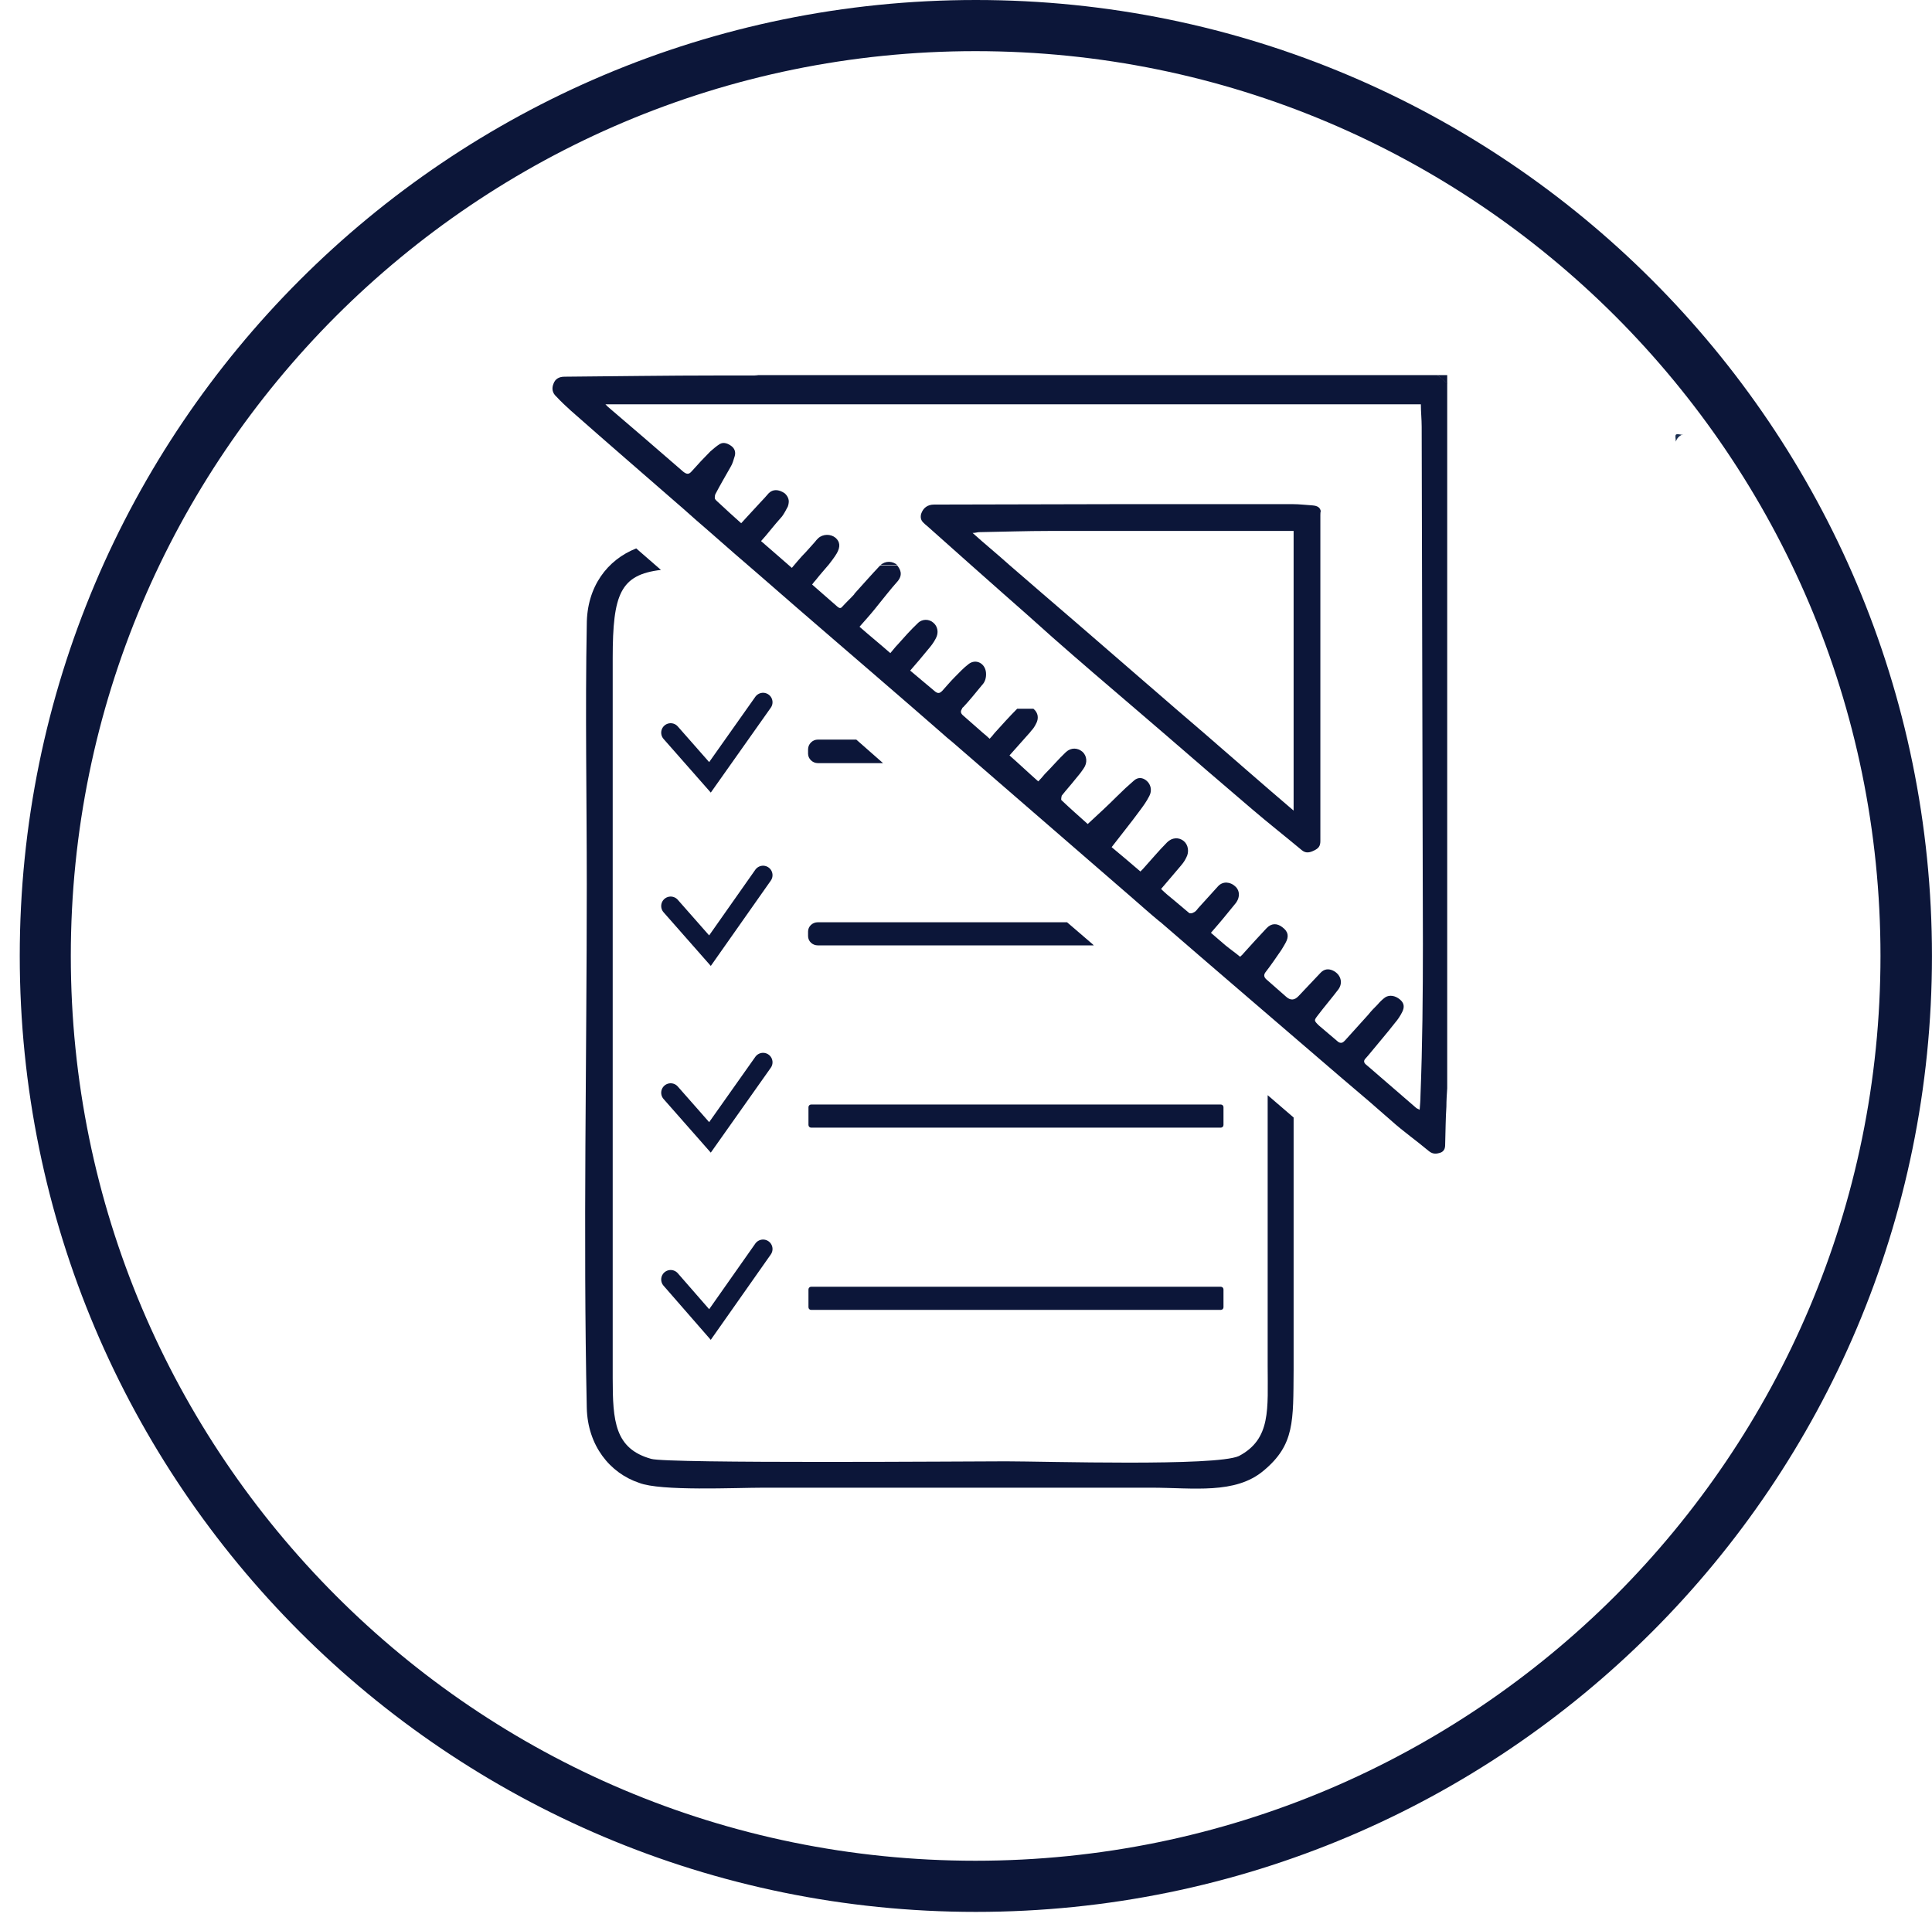
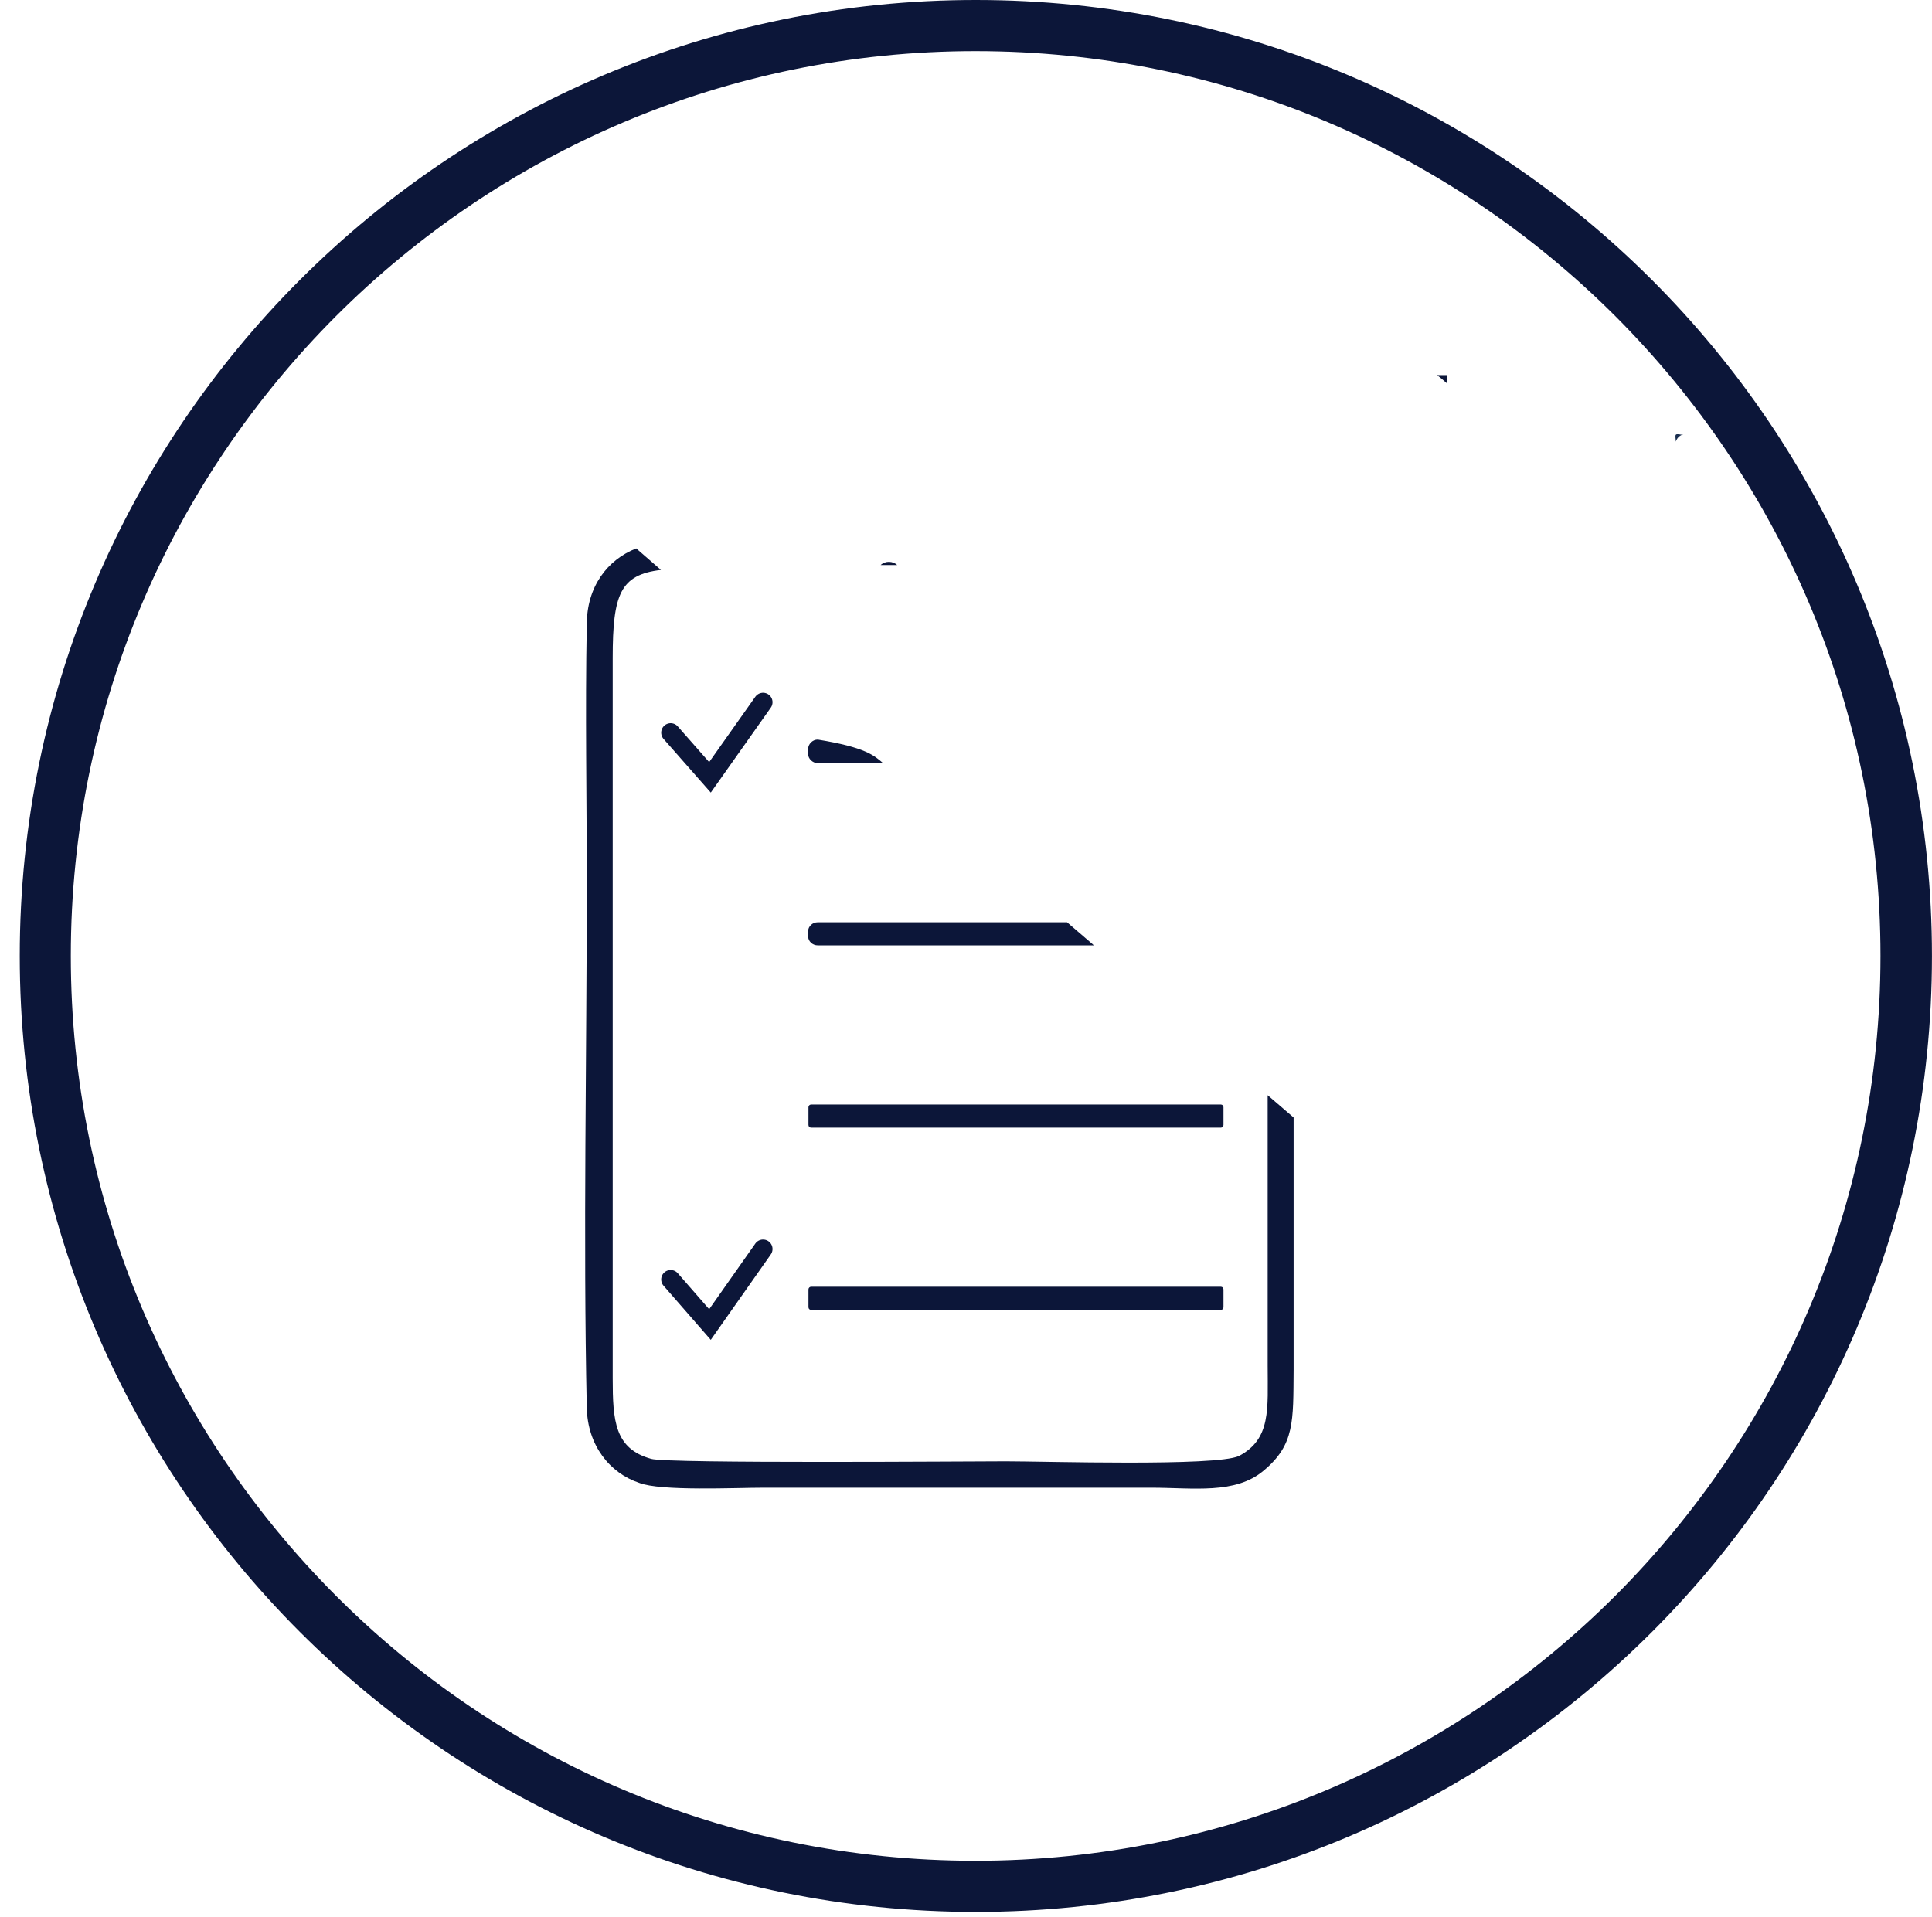
<svg xmlns="http://www.w3.org/2000/svg" viewBox="0 0 98.00 97.27" data-guides="{&quot;vertical&quot;:[],&quot;horizontal&quot;:[]}">
  <defs />
  <path fill="rgb(12, 22, 57)" stroke="none" fill-opacity="1" stroke-width="1" stroke-opacity="1" fill-rule="evenodd" class="cls-2" id="tSvgb72784ab6a" title="Path 1" d="M96.682 48.498C96.25 48.498 95.818 48.498 95.387 48.498C95.387 61.183 90.247 72.633 81.941 80.953C73.636 89.252 62.164 94.401 49.479 94.401C36.795 94.401 25.343 89.273 17.038 80.953C8.732 72.633 3.592 61.183 3.592 48.498C3.592 35.812 8.732 24.362 17.038 16.043C25.343 7.743 36.815 2.595 49.479 2.595C62.164 2.595 73.615 7.723 81.941 16.043C90.247 24.362 95.387 35.812 95.387 48.498C96.257 48.498 97.127 48.498 97.998 48.498C97.998 21.706 76.288 0 49.5 0C22.712 0 1.002 21.726 1.002 48.498C1.002 75.269 22.712 96.996 49.5 96.996C76.288 96.996 97.998 75.29 97.998 48.498C97.566 48.498 97.134 48.498 96.682 48.498Z" />
  <path fill="rgb(25, 46, 79)" stroke="none" fill-opacity="1" stroke-width="1" stroke-opacity="1" class="cls-3" id="tSvgb7e6faa4ab" title="Path 2" d="M85.375 22.035C85.19 22.097 85.066 22.221 85.005 22.406C85.005 22.282 84.963 22.118 85.005 22.056C85.066 21.994 85.231 22.056 85.354 22.056" />
  <path fill="rgb(12, 22, 57)" stroke="none" fill-opacity="1" stroke-width="1" stroke-opacity="1" fill-rule="evenodd" class="cls-2" id="tSvg170607b0eb2" title="Path 3" d="M65.618 69.503C65.618 65.234 65.618 60.964 65.618 56.694C65.186 56.323 64.734 55.932 64.302 55.562C64.302 60.133 64.302 64.705 64.302 69.277C64.302 71.48 64.487 73.004 62.842 73.869C61.67 74.404 53.015 74.137 51.021 74.137C49.438 74.137 33.855 74.26 33.032 74.013C31.182 73.498 31.079 72.098 31.079 69.915C31.079 57.737 31.079 45.56 31.079 33.382C31.079 30.128 31.47 29.16 33.526 28.913C33.094 28.543 32.703 28.193 32.272 27.822C30.812 28.399 29.764 29.758 29.764 31.694C29.681 36.1 29.764 40.487 29.764 44.873C29.764 53.708 29.578 62.646 29.764 71.418C29.805 73.334 30.935 74.734 32.416 75.228C33.505 75.661 37.309 75.475 38.727 75.475C45.285 75.475 51.843 75.475 58.402 75.475C60.519 75.475 62.657 75.825 64.097 74.61C65.679 73.293 65.597 72.098 65.618 69.503Z" />
-   <path fill="rgb(12, 22, 57)" stroke="none" fill-opacity="1" stroke-width="1" stroke-opacity="1" fill-rule="evenodd" class="cls-2" id="tSvg128f0173031" title="Path 4" d="M72.896 19.029C61.424 19.029 49.952 19.029 38.48 19.029C38.48 19.029 38.336 19.049 38.254 19.049C37.658 19.049 37.041 19.049 36.445 19.049C33.834 19.049 31.244 19.09 28.633 19.111C28.345 19.111 28.16 19.235 28.078 19.461C27.975 19.708 28.016 19.935 28.221 20.12C28.448 20.367 28.694 20.594 28.941 20.82C30.853 22.509 32.765 24.156 34.677 25.824C35.109 26.216 35.541 26.586 35.993 26.978C36.836 27.719 37.658 28.44 38.501 29.16C41.091 31.426 43.723 33.67 46.334 35.936C46.807 36.348 47.279 36.76 47.752 37.171C47.937 37.336 48.122 37.501 48.307 37.645C51.35 40.281 54.413 42.938 57.456 45.574C57.908 45.965 58.34 46.356 58.792 46.727C58.813 46.747 58.854 46.768 58.874 46.789C61.917 49.425 65.001 52.06 68.064 54.697C68.517 55.088 68.989 55.479 69.442 55.87C69.812 56.2 70.182 56.509 70.552 56.838C71.168 57.394 71.847 57.868 72.484 58.403C72.69 58.568 72.875 58.547 73.101 58.465C73.307 58.362 73.307 58.177 73.307 57.992C73.327 57.374 73.327 56.756 73.368 56.138C73.368 55.829 73.389 55.52 73.409 55.211C73.409 43.288 73.409 31.364 73.409 19.441C73.245 19.296 73.081 19.152 72.896 19.029ZM72.053 55.603C72.053 55.829 72.032 56.035 72.011 56.303C71.909 56.241 71.868 56.241 71.826 56.2C71.025 55.5 70.223 54.82 69.421 54.12C69.38 54.079 69.339 54.058 69.298 54.017C69.174 53.914 69.154 53.811 69.277 53.688C69.339 53.626 69.38 53.564 69.421 53.523C69.873 52.967 70.326 52.452 70.757 51.896C70.901 51.731 71.025 51.546 71.127 51.34C71.251 51.093 71.23 50.887 71.004 50.701C70.778 50.516 70.49 50.454 70.264 50.598C70.12 50.701 69.976 50.846 69.873 50.969C69.709 51.134 69.544 51.299 69.4 51.484C69.01 51.916 68.619 52.349 68.229 52.781C68.147 52.864 68.105 52.905 68.023 52.905C67.962 52.905 67.9 52.884 67.838 52.822C67.53 52.555 67.201 52.287 66.892 52.019C66.646 51.772 66.646 51.772 66.851 51.505C67.18 51.072 67.55 50.64 67.879 50.207C68.147 49.857 68.003 49.425 67.612 49.239C67.386 49.136 67.18 49.157 66.995 49.342C66.625 49.733 66.235 50.145 65.865 50.537C65.659 50.756 65.447 50.763 65.227 50.557C64.898 50.269 64.569 49.981 64.22 49.672C64.117 49.569 64.097 49.466 64.179 49.342C64.466 48.971 64.734 48.58 65.001 48.189C65.083 48.065 65.145 47.942 65.207 47.839C65.392 47.509 65.35 47.262 65.042 47.036C64.775 46.83 64.487 46.83 64.24 47.097C63.85 47.509 63.459 47.942 63.069 48.374C63.027 48.436 62.966 48.477 62.904 48.539C62.657 48.333 62.39 48.148 62.164 47.962C61.917 47.757 61.691 47.55 61.424 47.324C61.547 47.18 61.691 47.015 61.815 46.871C61.897 46.768 61.958 46.706 62.041 46.603C62.267 46.336 62.472 46.068 62.698 45.8C62.739 45.738 62.76 45.697 62.781 45.656C62.904 45.388 62.842 45.1 62.616 44.935C62.431 44.77 62.041 44.667 61.773 44.976C61.568 45.203 61.362 45.429 61.157 45.656C61.033 45.8 60.889 45.944 60.766 46.088C60.704 46.171 60.643 46.253 60.54 46.294C60.478 46.336 60.375 46.356 60.314 46.315C60.046 46.088 59.8 45.883 59.532 45.656C59.327 45.491 59.101 45.306 58.895 45.1C59.224 44.709 59.532 44.359 59.841 43.988C59.964 43.844 60.087 43.7 60.17 43.514C60.334 43.226 60.273 42.855 60.046 42.67C59.8 42.464 59.45 42.485 59.203 42.732C58.772 43.164 58.381 43.638 57.97 44.091C57.929 44.132 57.908 44.153 57.847 44.214C57.374 43.803 56.88 43.391 56.387 42.979C56.86 42.361 57.333 41.784 57.785 41.167C57.97 40.919 58.155 40.672 58.299 40.384C58.443 40.116 58.381 39.807 58.175 39.622C57.97 39.437 57.723 39.416 57.518 39.602C57.23 39.849 56.942 40.116 56.675 40.384C56.202 40.858 55.709 41.311 55.174 41.805C54.763 41.434 54.29 41.022 53.838 40.59C53.817 40.569 53.838 40.425 53.858 40.364C54.084 40.075 54.331 39.807 54.557 39.519C54.701 39.354 54.845 39.169 54.968 38.984C55.174 38.695 55.133 38.345 54.907 38.139C54.66 37.933 54.331 37.913 54.064 38.16C53.694 38.51 53.365 38.901 52.995 39.272C52.892 39.395 52.789 39.519 52.666 39.643C52.172 39.21 51.7 38.757 51.206 38.325C51.556 37.933 51.864 37.583 52.214 37.192C52.234 37.171 52.275 37.13 52.296 37.089C52.399 36.986 52.481 36.862 52.542 36.739C52.707 36.451 52.666 36.162 52.419 35.956C52.145 35.956 51.871 35.956 51.597 35.956C51.206 36.348 50.836 36.76 50.446 37.192C50.446 37.192 50.446 37.192 50.446 37.192C50.363 37.295 50.302 37.377 50.199 37.48C50.096 37.377 49.993 37.295 49.87 37.192C49.541 36.904 49.212 36.615 48.862 36.306C48.739 36.203 48.698 36.1 48.801 35.956C48.801 35.936 48.821 35.895 48.862 35.874C49.191 35.524 49.5 35.133 49.808 34.762C49.973 34.597 50.034 34.371 50.014 34.124C49.973 33.65 49.5 33.403 49.13 33.691C48.862 33.897 48.657 34.124 48.431 34.35C48.205 34.577 47.999 34.824 47.794 35.05C47.67 35.174 47.588 35.194 47.444 35.092C47.033 34.741 46.601 34.391 46.169 34.021C46.498 33.65 46.786 33.3 47.074 32.95C47.218 32.785 47.362 32.6 47.465 32.394C47.629 32.105 47.567 31.776 47.341 31.59C47.136 31.405 46.786 31.385 46.56 31.611C46.19 31.961 45.861 32.332 45.532 32.703C45.409 32.826 45.306 32.97 45.162 33.135C44.648 32.682 44.113 32.25 43.599 31.797C43.867 31.488 44.134 31.199 44.381 30.89C44.586 30.643 44.771 30.396 44.977 30.149C45.162 29.922 45.326 29.717 45.532 29.49C45.82 29.14 45.655 28.872 45.511 28.687C45.23 28.687 44.95 28.687 44.669 28.687C44.669 28.687 44.648 28.687 44.627 28.707C44.196 29.16 43.785 29.634 43.353 30.108C43.353 30.108 43.332 30.128 43.332 30.149C43.332 30.149 43.332 30.149 43.332 30.149C43.147 30.355 42.942 30.54 42.736 30.767C42.654 30.87 42.592 30.87 42.489 30.788C42.057 30.417 41.646 30.046 41.194 29.655C41.256 29.572 41.318 29.49 41.379 29.428C41.605 29.14 41.811 28.913 42.037 28.646C42.181 28.46 42.325 28.275 42.448 28.069C42.633 27.74 42.613 27.492 42.386 27.287C42.14 27.081 41.749 27.081 41.502 27.307C41.441 27.369 41.379 27.431 41.338 27.492C41.112 27.74 40.906 27.987 40.68 28.213C40.516 28.399 40.351 28.584 40.166 28.811C39.632 28.337 39.118 27.904 38.604 27.451C38.768 27.266 38.933 27.081 39.077 26.895C39.282 26.648 39.467 26.422 39.673 26.195C39.776 26.051 39.878 25.866 39.961 25.701C39.981 25.639 40.002 25.577 40.002 25.536C40.043 25.33 39.94 25.145 39.796 25.021C39.488 24.815 39.2 24.815 38.994 25.021C38.85 25.186 38.706 25.351 38.563 25.495C38.316 25.763 38.069 26.03 37.822 26.298C37.761 26.36 37.699 26.442 37.596 26.545C37.206 26.195 36.815 25.845 36.445 25.495C36.383 25.433 36.322 25.392 36.281 25.33C36.239 25.31 36.26 25.145 36.281 25.083C36.527 24.609 36.795 24.156 37.062 23.683C37.165 23.518 37.206 23.333 37.267 23.147C37.329 22.941 37.267 22.756 37.103 22.632C36.938 22.509 36.712 22.406 36.507 22.529C36.342 22.632 36.178 22.776 36.034 22.9C35.705 23.23 35.397 23.559 35.088 23.909C34.944 24.074 34.842 24.074 34.657 23.93C33.382 22.818 32.107 21.726 30.832 20.635C30.791 20.594 30.75 20.552 30.709 20.511C44.497 20.511 58.285 20.511 72.073 20.511C72.073 20.902 72.114 21.273 72.114 21.644C72.135 30.396 72.155 39.148 72.176 47.901C72.176 50.454 72.155 52.987 72.053 55.603Z" />
-   <path fill="rgb(12, 22, 57)" stroke="none" fill-opacity="1" stroke-width="1" stroke-opacity="1" fill-rule="evenodd" class="cls-2" id="tSvgbf73dd3316" title="Path 5" d="M44.792 38.716C43.689 38.716 42.585 38.716 41.482 38.716C41.215 38.716 40.989 38.489 40.989 38.242C40.989 38.167 40.989 38.091 40.989 38.016C40.989 37.748 41.215 37.522 41.482 37.522C42.133 37.522 42.784 37.522 43.435 37.522C43.887 37.913 44.34 38.325 44.792 38.716Z" />
+   <path fill="rgb(12, 22, 57)" stroke="none" fill-opacity="1" stroke-width="1" stroke-opacity="1" fill-rule="evenodd" class="cls-2" id="tSvgbf73dd3316" title="Path 5" d="M44.792 38.716C43.689 38.716 42.585 38.716 41.482 38.716C41.215 38.716 40.989 38.489 40.989 38.242C40.989 38.167 40.989 38.091 40.989 38.016C40.989 37.748 41.215 37.522 41.482 37.522C43.887 37.913 44.34 38.325 44.792 38.716Z" />
  <path fill="rgb(12, 22, 57)" stroke="none" fill-opacity="1" stroke-width="1" stroke-opacity="1" fill-rule="evenodd" class="cls-2" id="tSvga0ae9dcdf3" title="Path 6" d="M55.482 47.962C50.816 47.962 46.149 47.962 41.482 47.962C41.215 47.962 40.989 47.757 40.989 47.489C40.989 47.413 40.989 47.338 40.989 47.262C40.989 46.995 41.215 46.789 41.482 46.789C45.697 46.789 49.911 46.789 54.126 46.789C54.557 47.159 54.989 47.53 55.421 47.901C55.441 47.921 55.462 47.942 55.482 47.962Z" />
  <path fill="rgb(12, 22, 57)" stroke="none" fill-opacity="1" stroke-width="1" stroke-opacity="1" class="cls-1" x="53.65" y="60.99" width="10.24" height=".57" rx=".28" ry=".28" id="tSvg8ed89f989" title="Rectangle 1" d="M41.009 56.17C41.009 56.096 41.07 56.035 41.144 56.035C48.072 56.035 54.999 56.035 61.926 56.035C62.001 56.035 62.061 56.096 62.061 56.17C62.061 56.471 62.061 56.773 62.061 57.074C62.061 57.148 62.001 57.209 61.926 57.209C54.999 57.209 48.072 57.209 41.144 57.209C41.07 57.209 41.009 57.148 41.009 57.074C41.009 56.773 41.009 56.471 41.009 56.17" style="transform-origin: -10595.8px -10633.9px;" />
  <path fill="rgb(12, 22, 57)" stroke="none" fill-opacity="1" stroke-width="1" stroke-opacity="1" class="cls-1" x="53.65" y="65.48" width="10.24" height=".57" rx=".28" ry=".28" id="tSvg1730555b0da" title="Rectangle 2" d="M41.009 65.417C41.009 65.342 41.07 65.281 41.144 65.281C48.072 65.281 54.999 65.281 61.926 65.281C62.001 65.281 62.061 65.342 62.061 65.417C62.061 65.718 62.061 66.019 62.061 66.32C62.061 66.395 62.001 66.455 61.926 66.455C54.999 66.455 48.072 66.455 41.144 66.455C41.07 66.455 41.009 66.395 41.009 66.32C41.009 66.019 41.009 65.718 41.009 65.417" style="transform-origin: -10595.8px -10614.8px;" />
  <path fill="none" stroke="rgb(12, 22, 57)" fill-opacity="1" stroke-width="0.96" stroke-opacity="1" fill-rule="evenodd" stroke-linecap="round" stroke-miterlimit="10" class="cls-4" id="tSvg15038e85e92" title="Path 7" d="M34.019 37.171C34.684 37.926 35.349 38.682 36.013 39.437C36.911 38.167 37.809 36.897 38.706 35.627" />
-   <path fill="none" stroke="rgb(12, 22, 57)" fill-opacity="1" stroke-width="0.96" stroke-opacity="1" fill-rule="evenodd" stroke-linecap="round" stroke-miterlimit="10" class="cls-4" id="tSvg2818489a89" title="Path 8" d="M34.019 45.965C34.684 46.72 35.349 47.475 36.013 48.23C36.911 46.953 37.809 45.676 38.706 44.4" />
-   <path fill="none" stroke="rgb(12, 22, 57)" fill-opacity="1" stroke-width="0.96" stroke-opacity="1" fill-rule="evenodd" stroke-linecap="round" stroke-miterlimit="10" class="cls-4" id="tSvg1841bb97848" title="Path 9" d="M34.019 55.438C34.684 56.193 35.349 56.948 36.013 57.703C36.911 56.433 37.809 55.163 38.706 53.893" />
  <path fill="none" stroke="rgb(12, 22, 57)" fill-opacity="1" stroke-width="0.96" stroke-opacity="1" fill-rule="evenodd" stroke-linecap="round" stroke-miterlimit="10" class="cls-4" id="tSvg937b0924df" title="Path 10" d="M34.019 64.911C34.684 65.673 35.349 66.435 36.013 67.197C36.911 65.92 37.809 64.643 38.706 63.366" />
  <path fill="rgb(12, 22, 57)" stroke="none" fill-opacity="1" stroke-width="1" stroke-opacity="1" class="cls-1" id="tSvg927ebf1e35" title="Path 11" d="M45.511 28.666C45.285 28.46 44.915 28.44 44.669 28.666C44.95 28.666 45.23 28.666 45.511 28.666C45.511 28.666 45.511 28.666 45.511 28.666ZM51.638 35.956C51.912 35.956 52.186 35.956 52.46 35.956C52.186 35.956 51.912 35.956 51.638 35.956M45.511 28.666C45.285 28.46 44.915 28.44 44.669 28.666C44.95 28.666 45.23 28.666 45.511 28.666C45.511 28.666 45.511 28.666 45.511 28.666Z" />
  <path fill="rgb(12, 22, 57)" stroke="none" fill-opacity="1" stroke-width="1" stroke-opacity="1" class="cls-1" id="tSvg57ccb73b75" title="Path 12" d="M73.409 19.029C73.409 19.173 73.409 19.317 73.409 19.461C73.245 19.317 73.081 19.173 72.896 19.029C73.067 19.029 73.238 19.029 73.409 19.029Z" />
-   <path fill="rgb(12, 22, 57)" stroke="none" fill-opacity="1" stroke-width="1" stroke-opacity="1" class="cls-1" id="tSvg284a06a674" title="Path 13" d="M66.995 25.927C66.954 25.742 66.831 25.66 66.563 25.639C66.235 25.619 65.906 25.577 65.577 25.577C65.556 25.577 65.535 25.577 65.515 25.577C65.309 25.577 65.124 25.577 64.919 25.577C62.198 25.577 59.478 25.577 56.757 25.577C56.757 25.577 47.382 25.598 47.382 25.598C47.053 25.598 46.827 25.763 46.724 26.072C46.683 26.236 46.704 26.381 46.827 26.504C46.889 26.566 46.95 26.628 47.033 26.689C47.773 27.348 48.513 28.007 49.253 28.666C49.788 29.14 50.322 29.614 50.857 30.087C51.7 30.829 52.542 31.57 53.385 32.332C54.763 33.547 56.161 34.741 57.559 35.936C58.038 36.348 58.518 36.76 58.998 37.171C60.499 38.469 61.999 39.766 63.5 41.043C64.343 41.764 65.207 42.443 66.049 43.144C66.255 43.308 66.461 43.246 66.666 43.144C66.872 43.041 66.975 42.938 66.975 42.67C66.975 37.624 66.975 32.559 66.975 27.513C66.975 27.053 66.975 26.593 66.975 26.133C66.975 26.133 66.975 25.969 66.995 25.927ZM65.618 41.125C64.097 39.828 62.596 38.51 61.074 37.192C60.602 36.78 60.108 36.368 59.635 35.956C57.394 34.021 55.153 32.064 52.871 30.108C52.316 29.634 51.782 29.16 51.227 28.687C50.61 28.131 49.952 27.595 49.335 27.039C49.479 27.039 49.582 26.998 49.664 26.998C50.857 26.978 52.07 26.936 53.262 26.936C55.112 26.936 56.963 26.936 58.792 26.936C59.594 26.936 60.396 26.936 61.198 26.936C62.671 26.936 64.144 26.936 65.618 26.936C65.618 31.666 65.618 36.396 65.618 41.125Z" />
</svg>